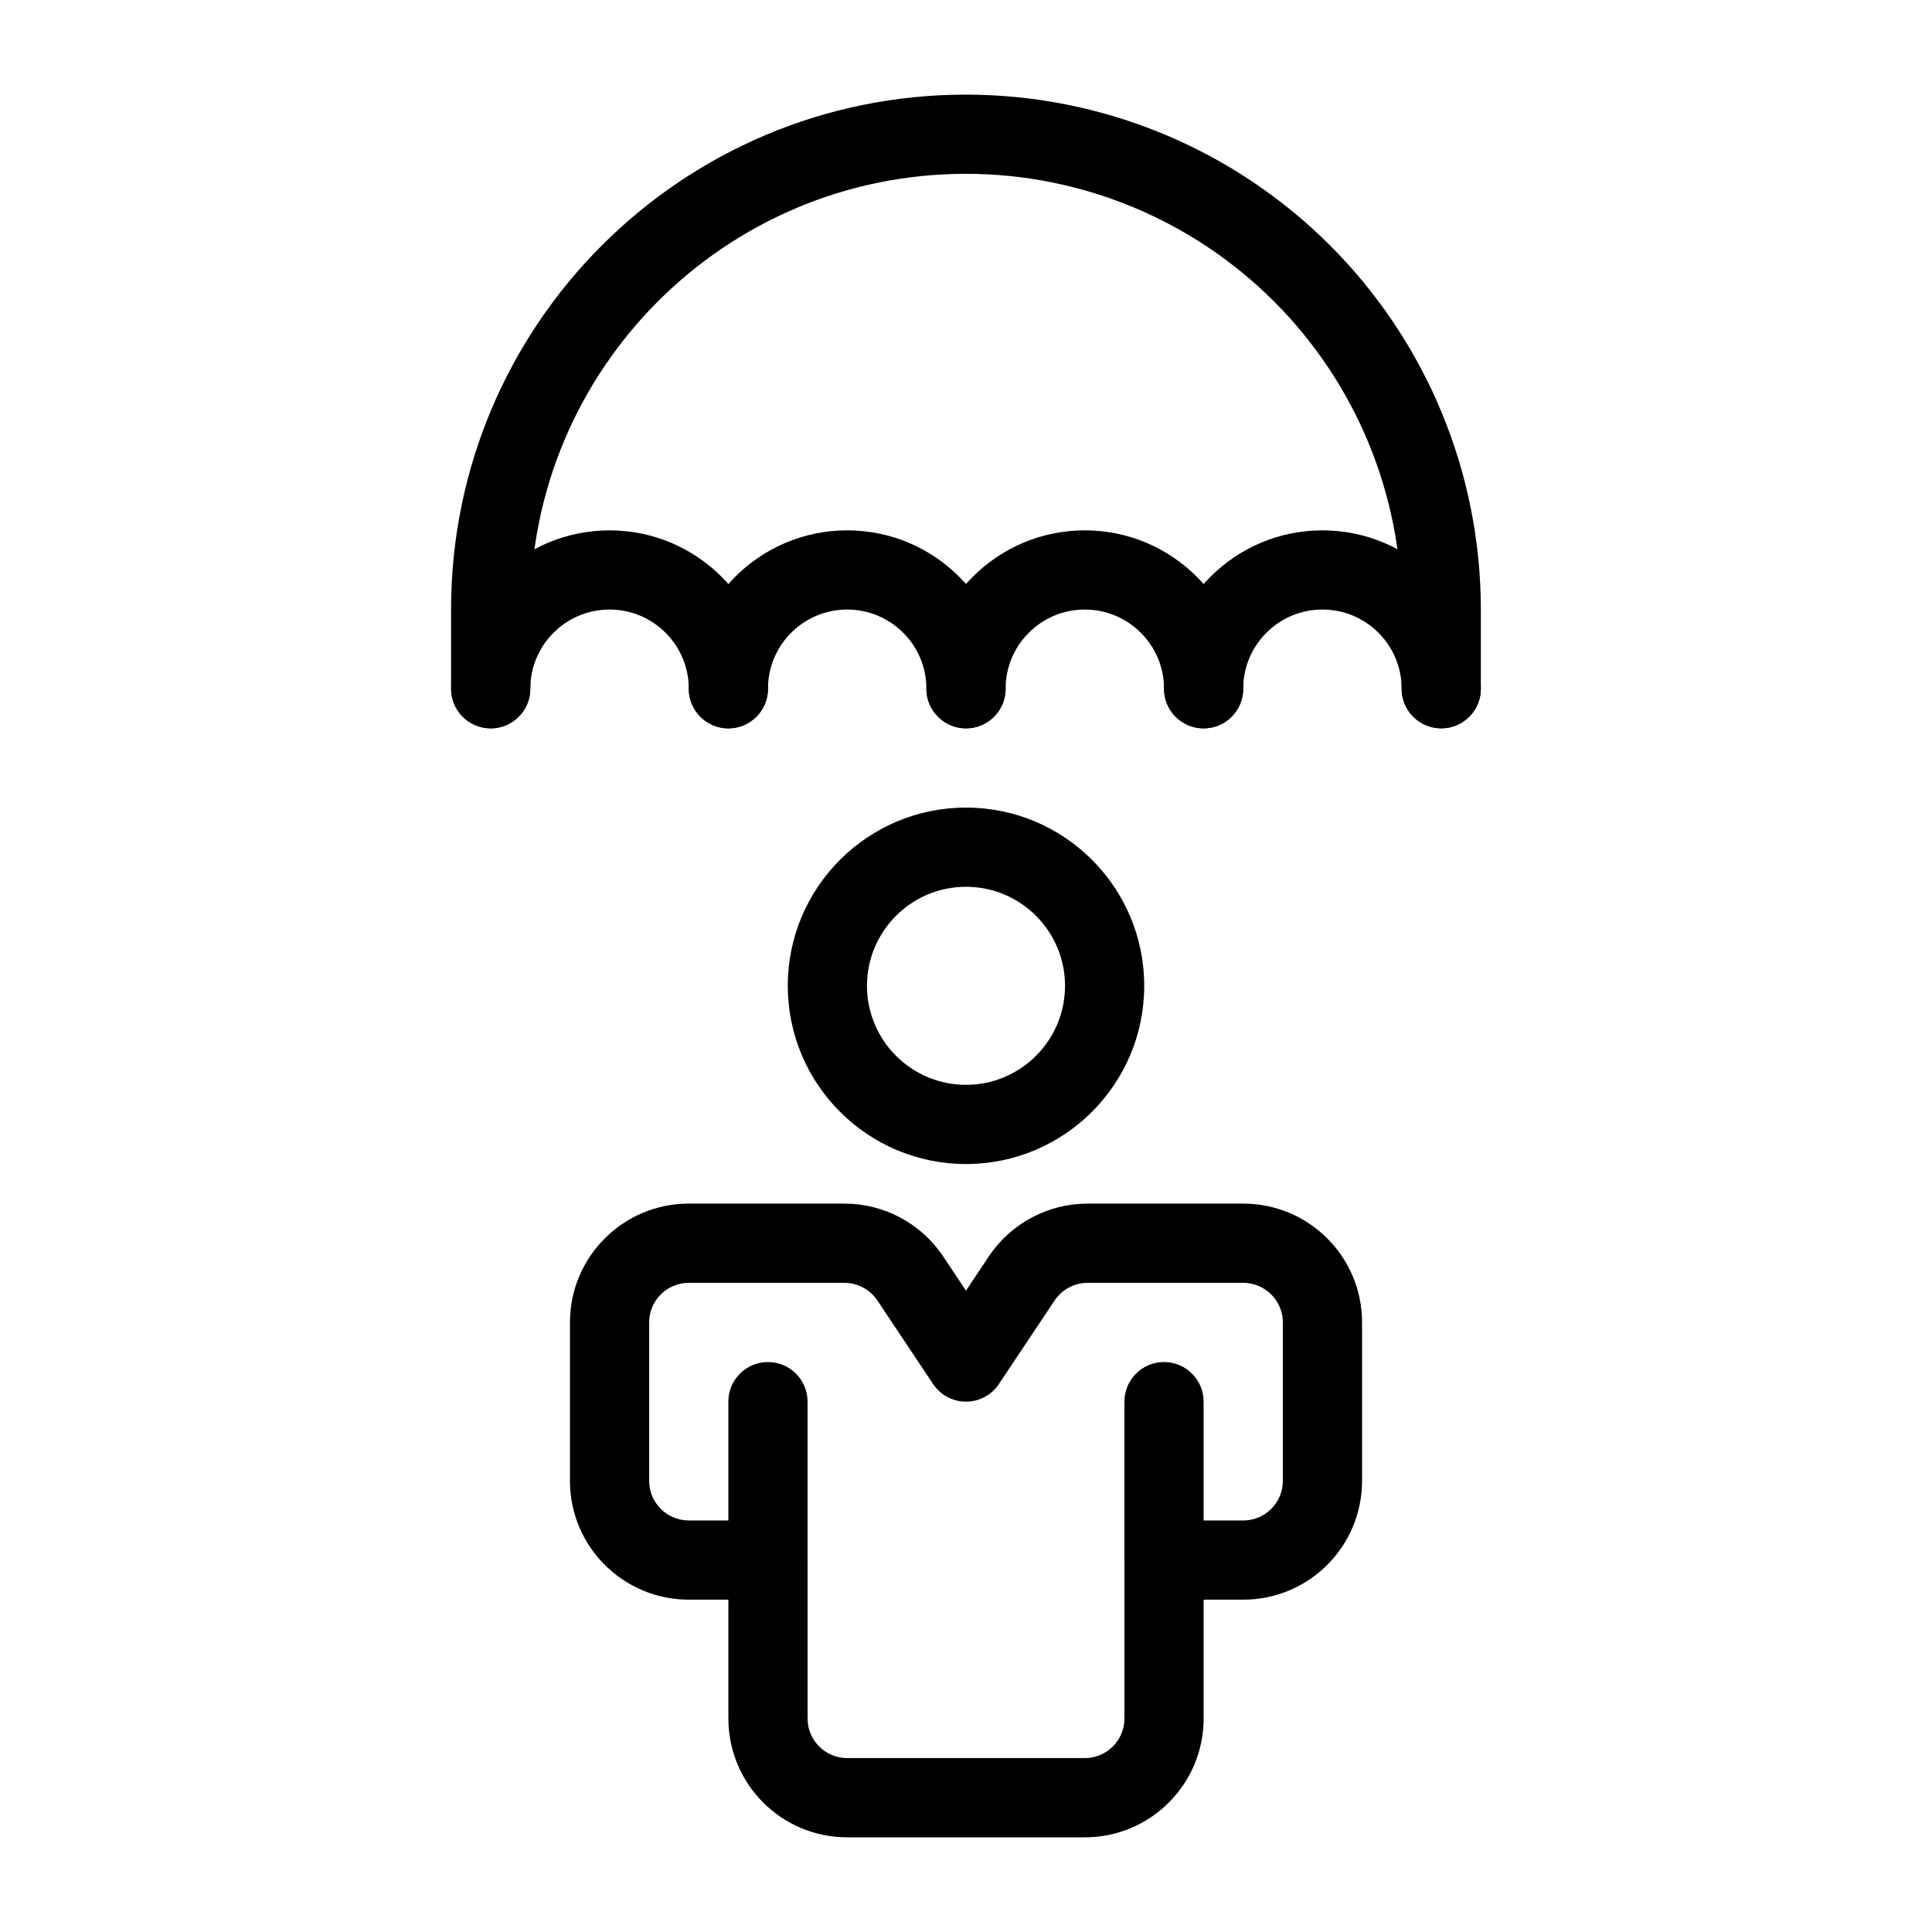
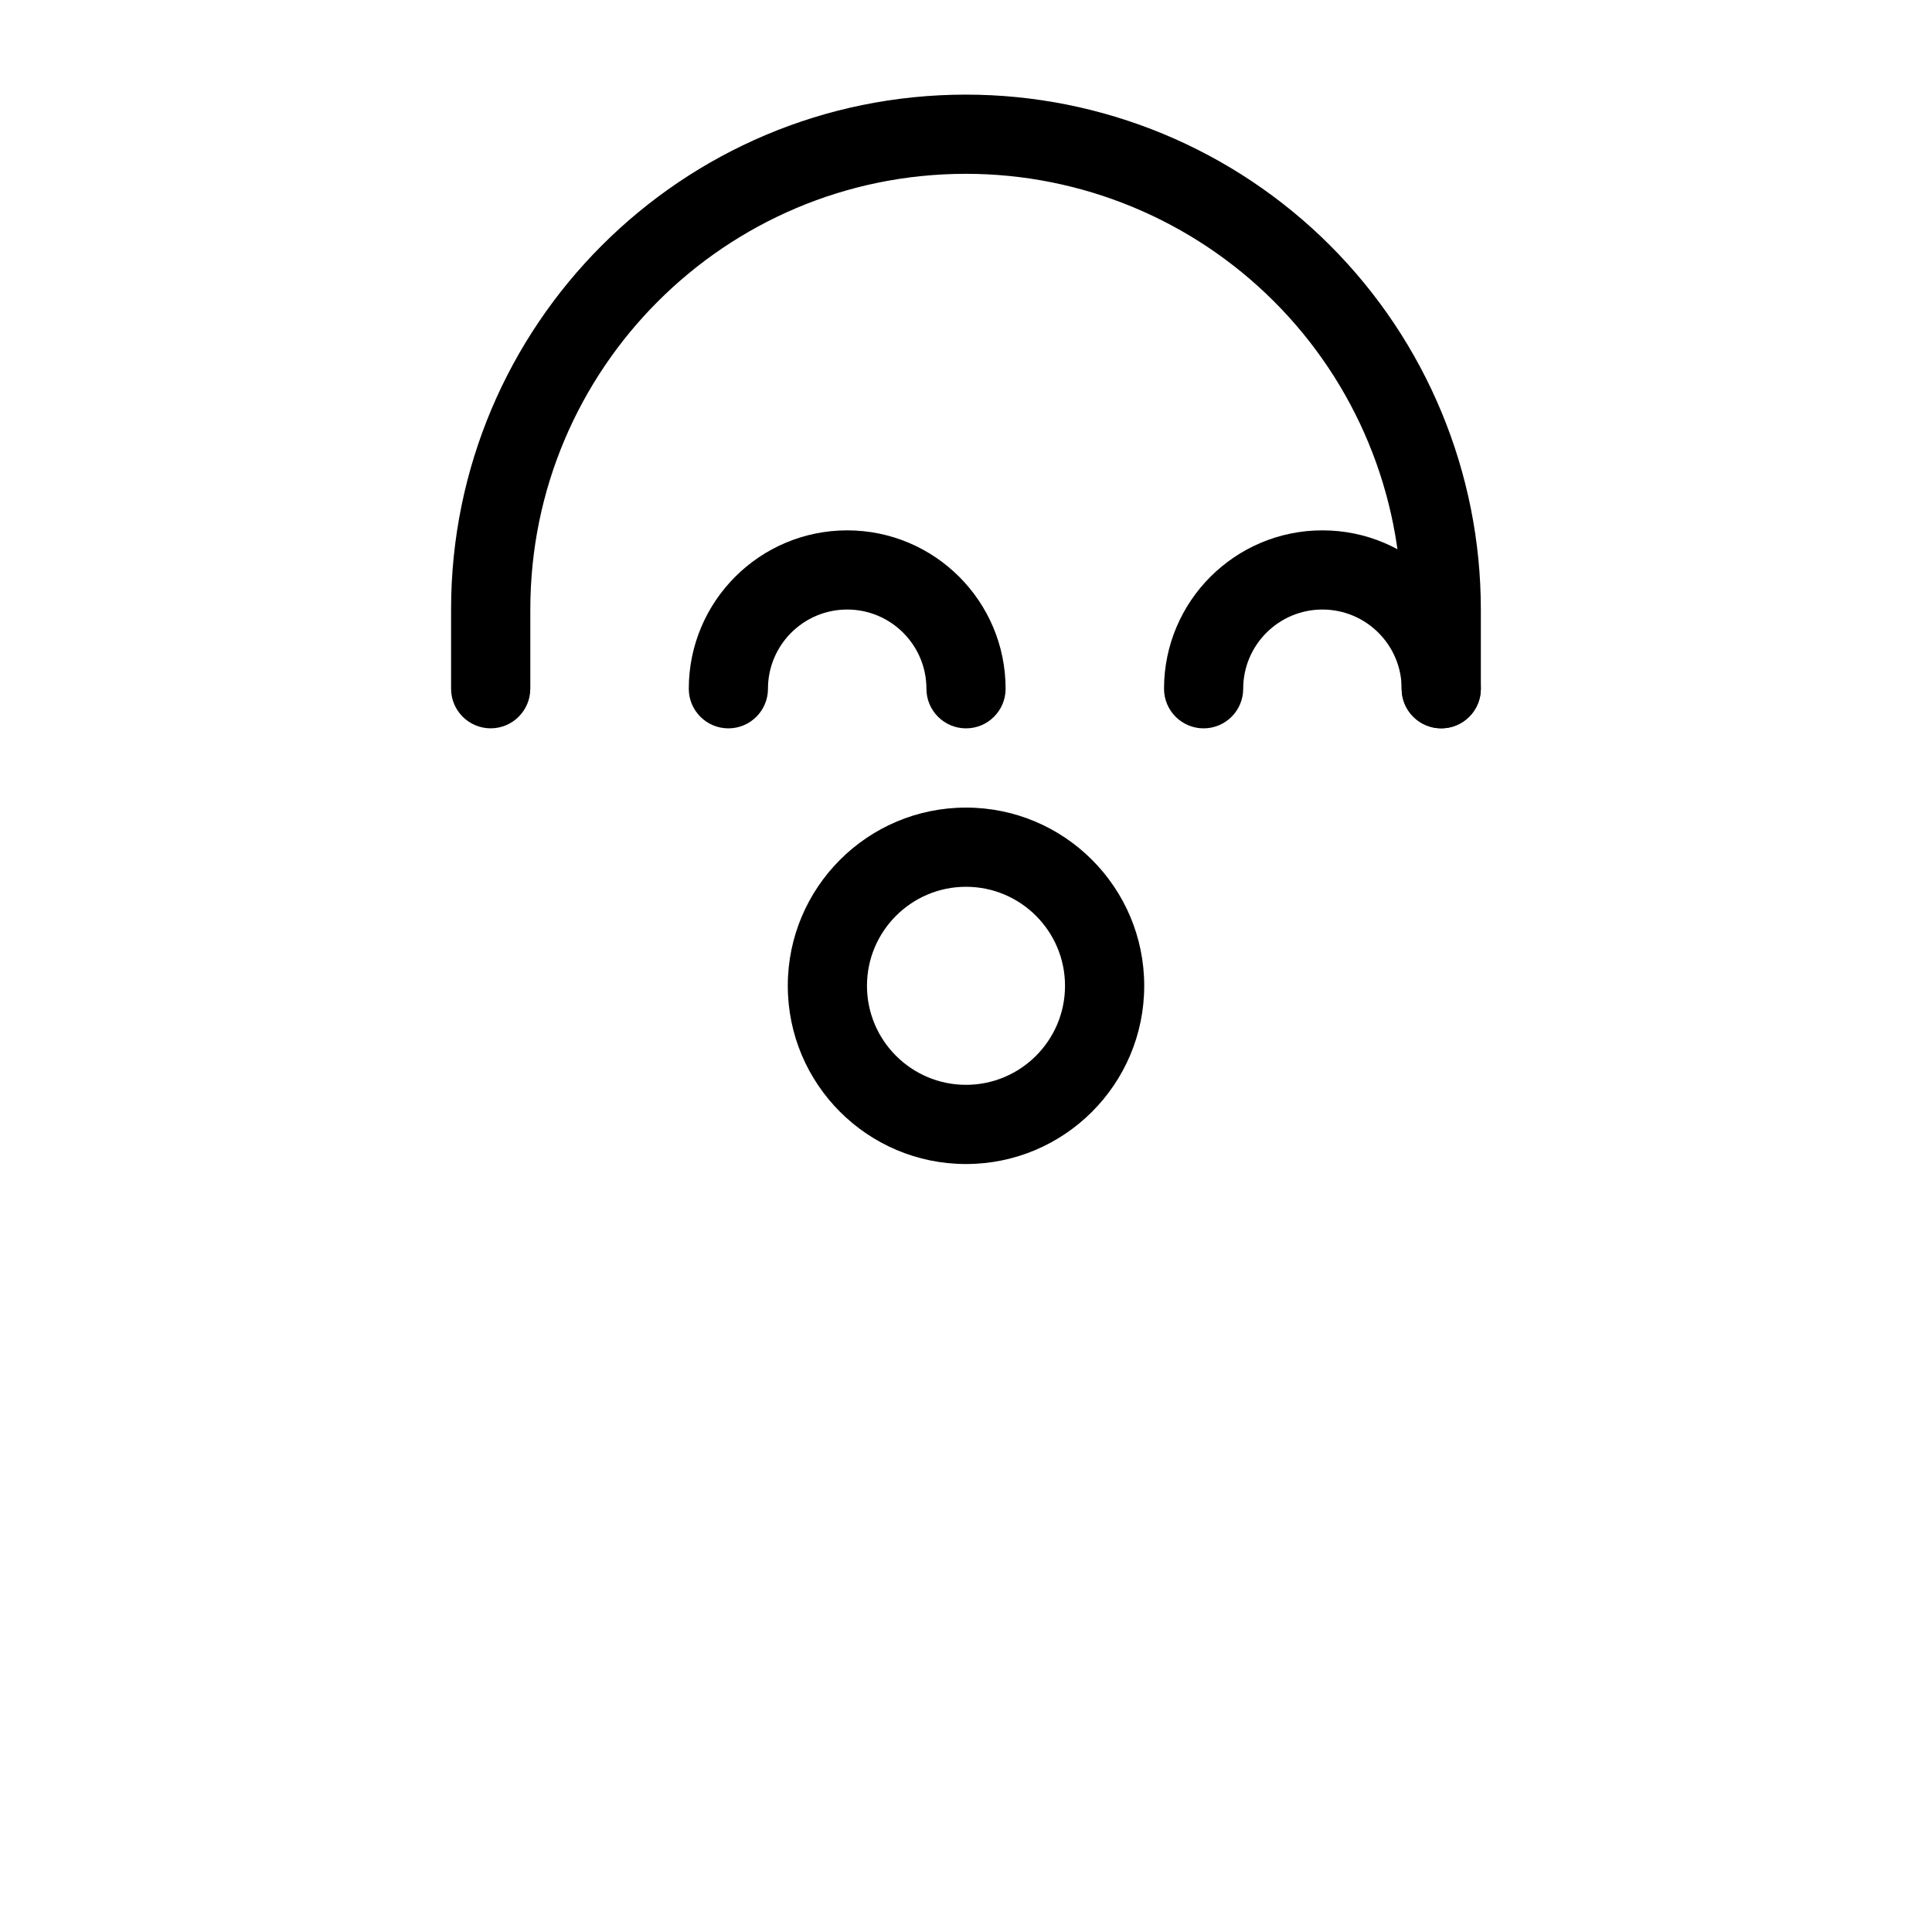
<svg xmlns="http://www.w3.org/2000/svg" fill="#000000" width="800px" height="800px" version="1.1" viewBox="144 144 512 512">
  <g fill-rule="evenodd">
    <path d="m400 358.02c-26.066 0-47.227 21.16-47.227 47.23 0 26.07 21.16 47.23 47.227 47.23 26.07 0 47.23-21.16 47.23-47.23 0-26.07-21.16-47.23-47.23-47.23zm0 20.988c14.48 0 26.242 11.762 26.242 26.242 0 14.477-11.762 26.242-26.242 26.242-14.477 0-26.242-11.766-26.242-26.242 0-14.48 11.766-26.242 26.242-26.242z" />
-     <path d="m504.96 494.46c0-17.395-14.098-31.492-31.488-31.492h-41.242c-10.531 0-20.363 5.262-26.207 14.027 0.012 0-6.023 9.039-6.023 9.039s-6.031-9.039-6.031-9.039c-5.832-8.766-15.668-14.027-26.195-14.027h-41.242c-17.391 0-31.488 14.098-31.488 31.492v41.98c0 17.391 14.098 31.488 31.488 31.488h10.496v31.492c0 17.395 14.098 31.492 31.484 31.492h62.977c17.391 0 31.488-14.098 31.488-31.492v-31.492h10.496c17.391 0 31.488-14.098 31.488-31.488zm-20.992 0v41.98c0 5.797-4.695 10.5-10.496 10.5h-20.992c-5.801 0-10.496 4.703-10.496 10.5v41.98c0 5.797-4.695 10.492-10.496 10.492h-62.977c-5.797 0-10.492-4.695-10.492-10.492v-41.98c0-5.797-4.699-10.5-10.496-10.5h-20.992c-5.801 0-10.496-4.703-10.496-10.5v-41.98c0-5.801 4.695-10.492 10.496-10.492h41.242c3.512 0 6.785 1.754 8.738 4.668l14.762 22.137c1.945 2.922 5.215 4.676 8.727 4.676 3.516 0 6.785-1.754 8.73-4.676l14.762-22.137c1.953-2.914 5.223-4.668 8.738-4.668h41.242c5.801 0 10.496 4.691 10.496 10.492z" />
-     <path d="m410.49 326.53c0-11.59 9.406-20.996 20.996-20.996 11.586 0 20.996 9.406 20.996 20.996 0 5.793 4.695 10.492 10.492 10.492 5.793 0 10.488-4.699 10.488-10.492 0-23.176-18.805-41.98-41.977-41.98-23.176 0-41.98 18.805-41.98 41.98 0 5.793 4.695 10.492 10.492 10.492 5.793 0 10.492-4.699 10.492-10.492z" />
    <path d="m473.46 326.53c0-11.59 9.41-20.996 20.996-20.996 11.59 0 21 9.406 21 20.996 0 5.793 4.695 10.492 10.488 10.492 5.797 0 10.492-4.699 10.492-10.492 0-23.176-18.805-41.98-41.98-41.98-23.172 0-41.977 18.805-41.977 41.98 0 5.793 4.695 10.492 10.492 10.492 5.793 0 10.488-4.699 10.488-10.492z" />
-     <path d="m284.54 326.53c0-11.59 9.406-20.996 20.996-20.996 11.586 0 20.996 9.406 20.996 20.996 0 5.793 4.695 10.492 10.492 10.492 5.793 0 10.492-4.699 10.492-10.492 0-23.176-18.805-41.98-41.98-41.98-23.176 0-41.98 18.805-41.98 41.98 0 5.793 4.699 10.492 10.492 10.492s10.492-4.699 10.492-10.492z" />
    <path d="m347.52 326.53c0-11.59 9.406-20.996 20.996-20.996 11.586 0 20.996 9.406 20.996 20.996 0 5.793 4.695 10.492 10.492 10.492 5.793 0 10.492-4.699 10.492-10.492 0-23.176-18.805-41.98-41.98-41.98s-41.98 18.805-41.98 41.98c0 5.793 4.695 10.492 10.492 10.492 5.793 0 10.492-4.699 10.492-10.492z" />
    <path d="m284.54 326.52v-21.016c0-63.754 51.684-115.44 115.43-115.44h0.023c30.617 0 59.988 12.172 81.637 33.824 21.656 21.645 33.816 51.016 33.816 81.633v20.996c0 5.789 4.703 10.492 10.496 10.492 5.797 0 10.496-4.703 10.496-10.492v-20.996c0-36.184-14.371-70.891-39.961-96.484-25.59-25.586-60.297-39.961-96.484-39.961h-0.023c-75.348 0-136.43 61.078-136.43 136.43v21.016c0 5.789 4.703 10.492 10.496 10.492s10.496-4.703 10.496-10.492z" />
-     <path d="m337.02 515.45v41.984c0 5.797 4.699 10.496 10.496 10.496 5.793 0 10.496-4.699 10.496-10.496v-41.984c0-5.793-4.703-10.496-10.496-10.496-5.797 0-10.496 4.703-10.496 10.496z" />
-     <path d="m441.98 515.45v41.984c0 5.797 4.699 10.496 10.496 10.496 5.793 0 10.496-4.699 10.496-10.496v-41.984c0-5.793-4.703-10.496-10.496-10.496-5.797 0-10.496 4.703-10.496 10.496z" />
  </g>
</svg>